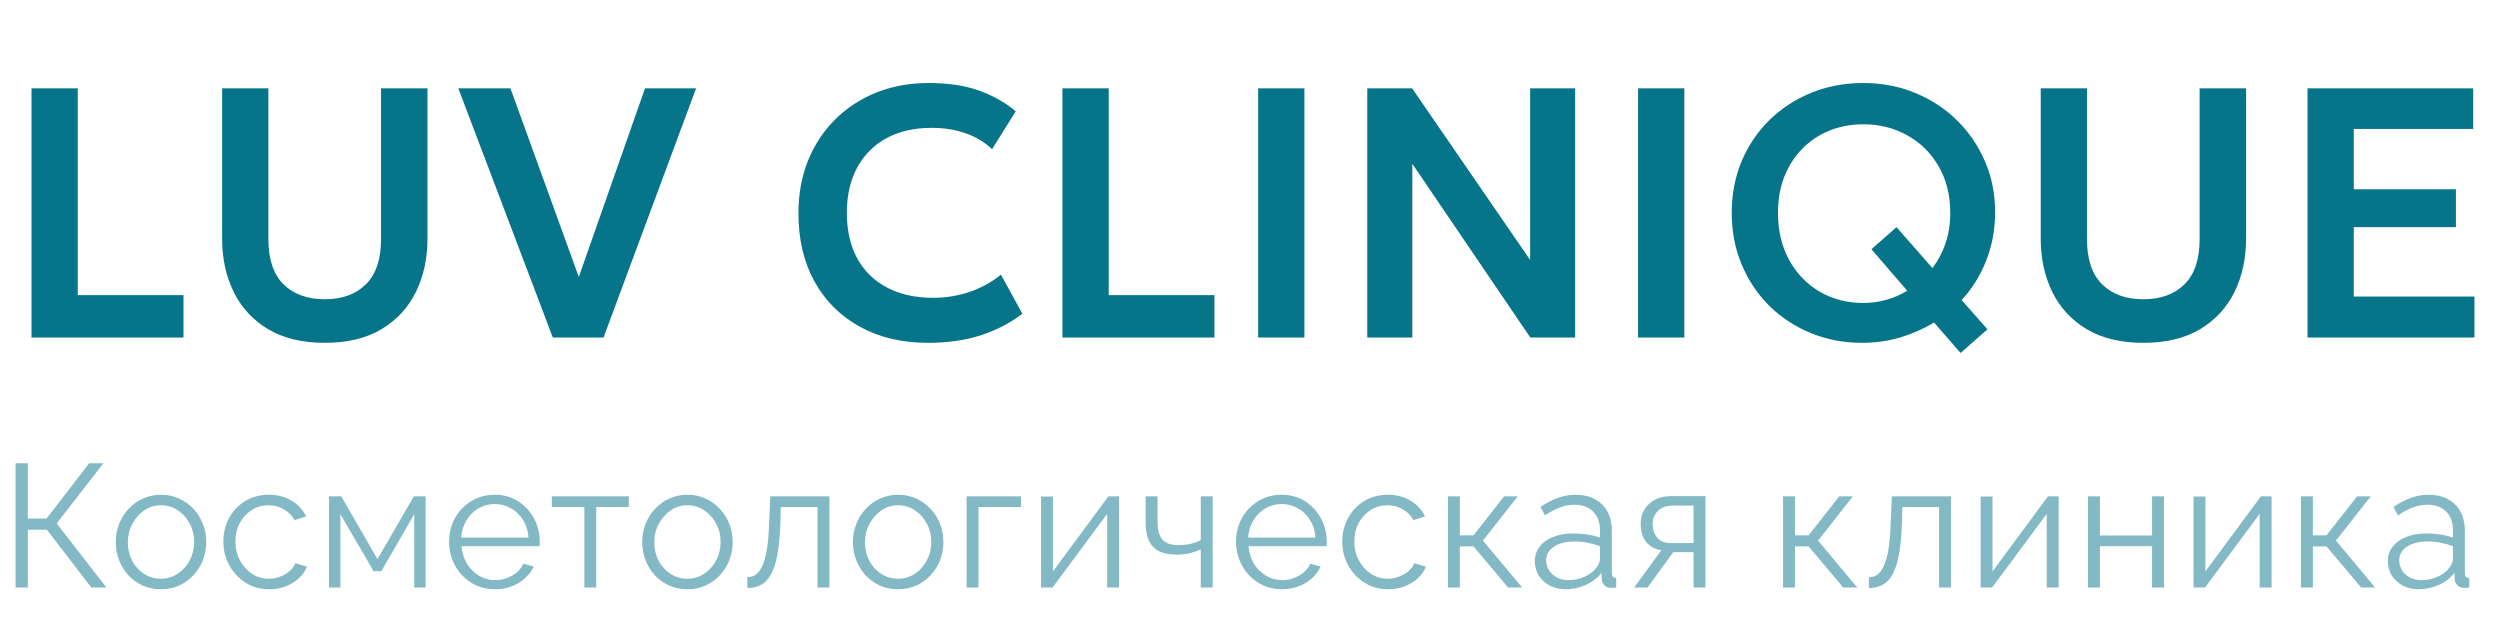
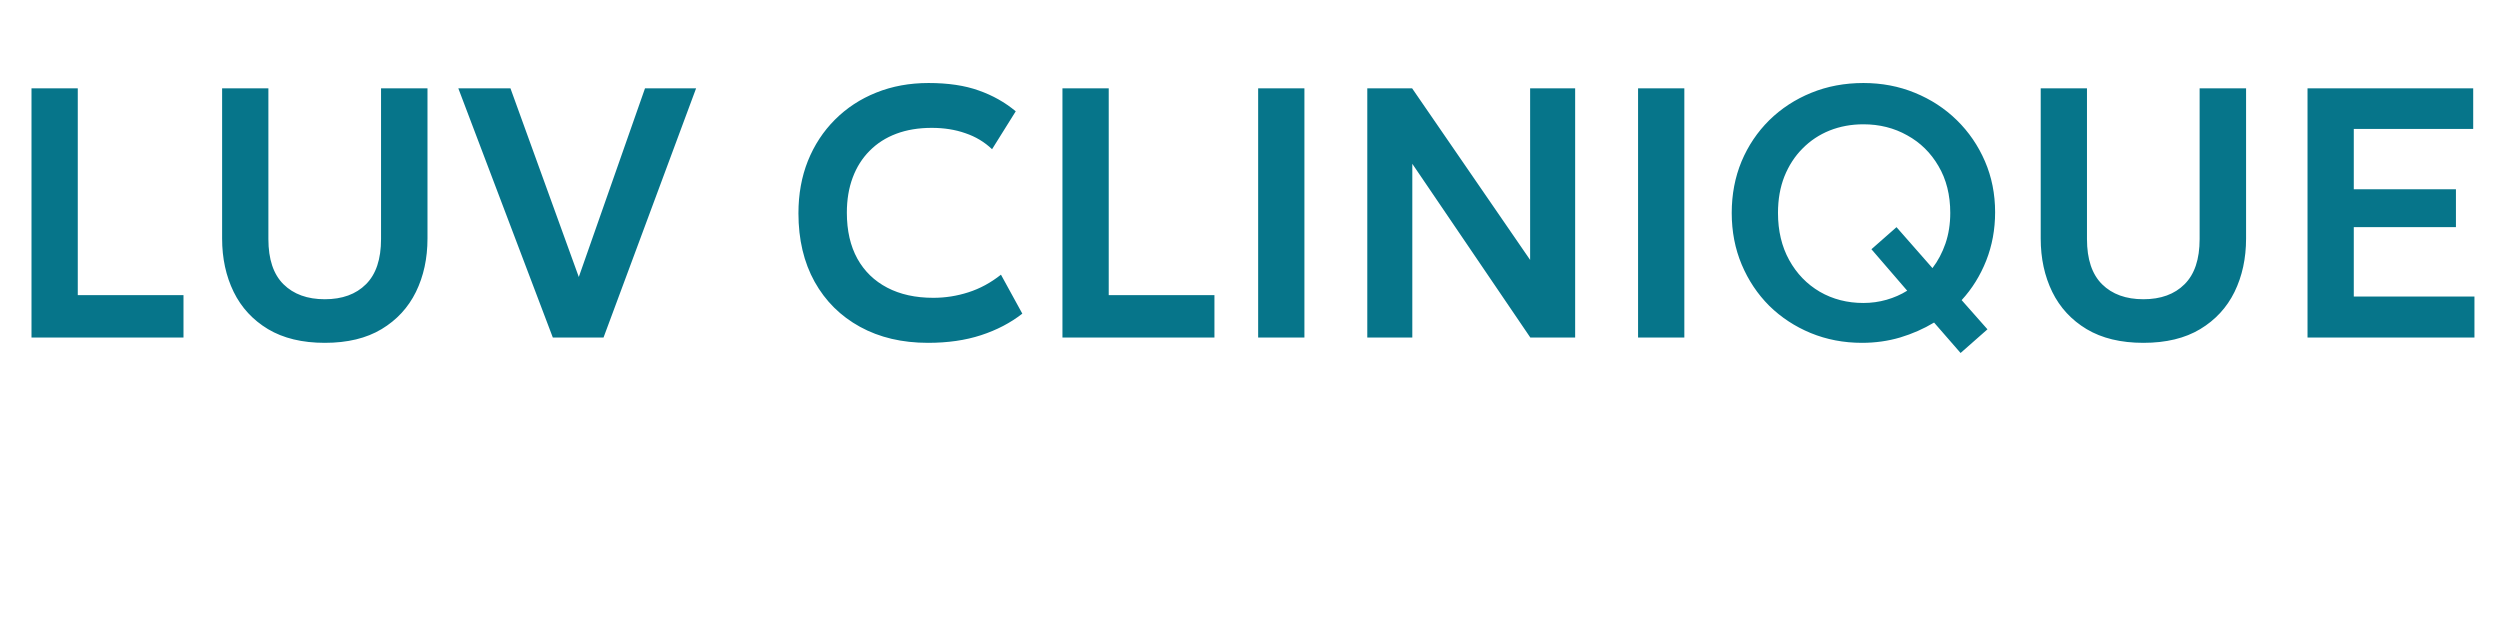
<svg xmlns="http://www.w3.org/2000/svg" width="200" height="51" viewBox="0 0 200 51" fill="none">
  <path d="M2.52 27V7.068H6.222V23.611H14.679V27H2.52ZM25.984 27.427C24.181 27.427 22.667 27.062 21.442 26.331C20.228 25.6 19.312 24.608 18.695 23.355C18.078 22.093 17.769 20.669 17.769 19.084V7.068H21.471V19.127C21.471 20.74 21.874 21.946 22.681 22.743C23.488 23.54 24.589 23.939 25.984 23.939C27.379 23.939 28.476 23.54 29.273 22.743C30.08 21.946 30.483 20.74 30.483 19.127V7.068H34.199V19.084C34.199 20.669 33.891 22.093 33.274 23.355C32.657 24.608 31.741 25.6 30.526 26.331C29.311 27.062 27.797 27.427 25.984 27.427ZM44.225 27L36.666 7.068H40.837L46.304 22.159L51.6 7.068H55.687L48.283 27H44.225ZM74.24 27.427C72.171 27.427 70.358 27 68.802 26.146C67.245 25.291 66.035 24.091 65.171 22.544C64.307 20.987 63.875 19.16 63.875 17.062C63.875 15.534 64.127 14.139 64.63 12.877C65.142 11.605 65.864 10.504 66.794 9.574C67.734 8.634 68.835 7.913 70.097 7.409C71.369 6.897 72.764 6.641 74.283 6.641C75.849 6.641 77.187 6.84 78.298 7.239C79.408 7.628 80.395 8.183 81.259 8.904L79.365 11.937C78.758 11.358 78.046 10.931 77.23 10.656C76.423 10.371 75.526 10.229 74.539 10.229C73.486 10.229 72.541 10.385 71.706 10.698C70.871 11.011 70.159 11.467 69.57 12.065C68.982 12.654 68.531 13.365 68.218 14.201C67.904 15.036 67.748 15.976 67.748 17.02C67.748 18.453 68.028 19.677 68.588 20.693C69.148 21.699 69.945 22.473 70.98 23.014C72.014 23.555 73.243 23.825 74.667 23.825C75.626 23.825 76.561 23.678 77.472 23.384C78.393 23.09 79.261 22.62 80.077 21.974L81.786 25.092C80.837 25.832 79.736 26.407 78.483 26.815C77.239 27.223 75.825 27.427 74.24 27.427ZM84.996 27V7.068H88.698V23.611H97.155V27H84.996ZM100.652 27V7.068H104.353V27H100.652ZM109.383 27V7.068H112.971L122.41 20.793V7.068H126.012V27H122.424L112.985 13.104V27H109.383ZM131.045 27V7.068H134.747V27H131.045ZM156.847 28.239L154.726 25.804C153.89 26.307 152.984 26.706 152.006 27C151.038 27.285 150.022 27.427 148.959 27.427C147.498 27.427 146.131 27.166 144.859 26.644C143.597 26.122 142.491 25.396 141.542 24.466C140.602 23.526 139.867 22.425 139.335 21.163C138.803 19.9 138.538 18.524 138.538 17.034C138.538 15.553 138.799 14.182 139.321 12.919C139.852 11.657 140.593 10.556 141.542 9.616C142.5 8.677 143.62 7.946 144.902 7.424C146.183 6.902 147.574 6.641 149.073 6.641C150.544 6.641 151.916 6.902 153.188 7.424C154.469 7.946 155.589 8.677 156.548 9.616C157.507 10.556 158.256 11.652 158.797 12.905C159.338 14.158 159.609 15.515 159.609 16.977C159.609 18.353 159.372 19.644 158.897 20.849C158.422 22.045 157.768 23.099 156.932 24.01L158.997 26.345L156.847 28.239ZM149.073 24.238C149.709 24.238 150.326 24.152 150.924 23.982C151.522 23.811 152.073 23.569 152.576 23.256L149.714 19.938L151.721 18.173L154.597 21.448C155.034 20.878 155.38 20.223 155.637 19.483C155.893 18.733 156.021 17.917 156.021 17.034C156.021 15.601 155.708 14.352 155.081 13.29C154.464 12.226 153.629 11.405 152.576 10.826C151.532 10.238 150.364 9.944 149.073 9.944C148.105 9.944 147.203 10.11 146.368 10.442C145.542 10.774 144.821 11.254 144.204 11.88C143.587 12.497 143.103 13.242 142.752 14.115C142.41 14.979 142.239 15.952 142.239 17.034C142.239 18.467 142.538 19.725 143.136 20.807C143.734 21.889 144.551 22.734 145.585 23.341C146.62 23.939 147.782 24.238 149.073 24.238ZM171.471 27.427C169.668 27.427 168.154 27.062 166.93 26.331C165.715 25.6 164.799 24.608 164.182 23.355C163.565 22.093 163.257 20.669 163.257 19.084V7.068H166.958V19.127C166.958 20.74 167.362 21.946 168.168 22.743C168.975 23.54 170.076 23.939 171.471 23.939C172.867 23.939 173.963 23.54 174.76 22.743C175.567 21.946 175.97 20.74 175.97 19.127V7.068H179.686V19.084C179.686 20.669 179.378 22.093 178.761 23.355C178.144 24.608 177.228 25.6 176.013 26.331C174.798 27.062 173.284 27.427 171.471 27.427ZM184.602 27V7.068H197.856V10.314H188.303V15.14H196.475V18.173H188.303V23.725H197.956V27H184.602Z" fill="#06758A" />
-   <path opacity="0.5" d="M1.246 47V37.06H2.226V41.484H3.724L7.14 37.06H8.274L4.536 41.876L8.512 47H7.308L3.752 42.38H2.226V47H1.246ZM12.873 47.14C12.351 47.14 11.866 47.042 11.418 46.846C10.979 46.641 10.596 46.365 10.27 46.02C9.952 45.665 9.705 45.264 9.528 44.816C9.35 44.359 9.262 43.878 9.262 43.374C9.262 42.851 9.35 42.366 9.528 41.918C9.705 41.461 9.957 41.059 10.284 40.714C10.61 40.359 10.993 40.084 11.431 39.888C11.88 39.683 12.365 39.58 12.887 39.58C13.41 39.58 13.891 39.683 14.329 39.888C14.768 40.084 15.151 40.359 15.477 40.714C15.804 41.059 16.056 41.461 16.233 41.918C16.411 42.366 16.5 42.851 16.5 43.374C16.5 43.878 16.411 44.359 16.233 44.816C16.056 45.264 15.804 45.665 15.477 46.02C15.16 46.365 14.777 46.641 14.329 46.846C13.891 47.042 13.405 47.14 12.873 47.14ZM10.227 43.388C10.227 43.929 10.344 44.424 10.578 44.872C10.82 45.311 11.142 45.661 11.543 45.922C11.945 46.174 12.388 46.3 12.873 46.3C13.359 46.3 13.802 46.169 14.204 45.908C14.605 45.647 14.927 45.292 15.169 44.844C15.412 44.387 15.534 43.892 15.534 43.36C15.534 42.819 15.412 42.324 15.169 41.876C14.927 41.428 14.605 41.073 14.204 40.812C13.802 40.551 13.359 40.42 12.873 40.42C12.388 40.42 11.945 40.555 11.543 40.826C11.152 41.097 10.834 41.456 10.591 41.904C10.349 42.343 10.227 42.837 10.227 43.388ZM21.536 47.14C21.004 47.14 20.514 47.042 20.066 46.846C19.627 46.641 19.24 46.361 18.904 46.006C18.577 45.651 18.32 45.245 18.134 44.788C17.956 44.331 17.868 43.845 17.868 43.332C17.868 42.641 18.022 42.011 18.33 41.442C18.638 40.873 19.067 40.42 19.618 40.084C20.168 39.748 20.803 39.58 21.522 39.58C22.203 39.58 22.805 39.739 23.328 40.056C23.85 40.364 24.238 40.784 24.49 41.316L23.566 41.61C23.36 41.237 23.071 40.947 22.698 40.742C22.334 40.527 21.928 40.42 21.48 40.42C20.994 40.42 20.551 40.546 20.15 40.798C19.748 41.05 19.426 41.395 19.184 41.834C18.95 42.273 18.834 42.772 18.834 43.332C18.834 43.883 18.955 44.382 19.198 44.83C19.44 45.278 19.762 45.637 20.164 45.908C20.565 46.169 21.008 46.3 21.494 46.3C21.811 46.3 22.114 46.244 22.404 46.132C22.702 46.02 22.959 45.871 23.174 45.684C23.398 45.488 23.547 45.278 23.622 45.054L24.56 45.334C24.429 45.679 24.21 45.992 23.902 46.272C23.603 46.543 23.248 46.757 22.838 46.916C22.436 47.065 22.002 47.14 21.536 47.14ZM26.321 47V39.706H27.301L30.199 44.732L33.111 39.706H34.049V47H33.139V41.134L30.507 45.698H29.891L27.231 41.134V47H26.321ZM39.582 47.14C39.059 47.14 38.574 47.042 38.126 46.846C37.678 46.641 37.29 46.365 36.964 46.02C36.637 45.665 36.38 45.259 36.194 44.802C36.016 44.345 35.928 43.855 35.928 43.332C35.928 42.651 36.082 42.025 36.39 41.456C36.707 40.887 37.141 40.434 37.692 40.098C38.242 39.753 38.868 39.58 39.568 39.58C40.286 39.58 40.912 39.753 41.444 40.098C41.985 40.443 42.41 40.901 42.718 41.47C43.026 42.03 43.18 42.646 43.18 43.318C43.18 43.393 43.18 43.467 43.18 43.542C43.18 43.607 43.175 43.659 43.166 43.696H36.922C36.968 44.219 37.113 44.685 37.356 45.096C37.608 45.497 37.93 45.819 38.322 46.062C38.723 46.295 39.157 46.412 39.624 46.412C40.1 46.412 40.548 46.291 40.968 46.048C41.397 45.805 41.696 45.488 41.864 45.096L42.69 45.32C42.54 45.665 42.312 45.978 42.004 46.258C41.696 46.538 41.332 46.757 40.912 46.916C40.501 47.065 40.058 47.14 39.582 47.14ZM36.894 43.01H42.284C42.246 42.478 42.102 42.011 41.85 41.61C41.607 41.209 41.285 40.896 40.884 40.672C40.492 40.439 40.058 40.322 39.582 40.322C39.106 40.322 38.672 40.439 38.28 40.672C37.888 40.896 37.566 41.213 37.314 41.624C37.071 42.025 36.931 42.487 36.894 43.01ZM46.748 47V40.56H44.145V39.706H50.304V40.56H47.7V47H46.748ZM54.988 47.14C54.466 47.14 53.98 47.042 53.532 46.846C53.094 46.641 52.711 46.365 52.384 46.02C52.067 45.665 51.82 45.264 51.642 44.816C51.465 44.359 51.376 43.878 51.376 43.374C51.376 42.851 51.465 42.366 51.642 41.918C51.82 41.461 52.072 41.059 52.398 40.714C52.725 40.359 53.108 40.084 53.546 39.888C53.994 39.683 54.48 39.58 55.002 39.58C55.525 39.58 56.006 39.683 56.444 39.888C56.883 40.084 57.266 40.359 57.592 40.714C57.919 41.059 58.171 41.461 58.348 41.918C58.526 42.366 58.614 42.851 58.614 43.374C58.614 43.878 58.526 44.359 58.348 44.816C58.171 45.264 57.919 45.665 57.592 46.02C57.275 46.365 56.892 46.641 56.444 46.846C56.006 47.042 55.52 47.14 54.988 47.14ZM52.342 43.388C52.342 43.929 52.459 44.424 52.692 44.872C52.935 45.311 53.257 45.661 53.658 45.922C54.06 46.174 54.503 46.3 54.988 46.3C55.474 46.3 55.917 46.169 56.318 45.908C56.72 45.647 57.042 45.292 57.284 44.844C57.527 44.387 57.648 43.892 57.648 43.36C57.648 42.819 57.527 42.324 57.284 41.876C57.042 41.428 56.72 41.073 56.318 40.812C55.917 40.551 55.474 40.42 54.988 40.42C54.503 40.42 54.06 40.555 53.658 40.826C53.266 41.097 52.949 41.456 52.706 41.904C52.464 42.343 52.342 42.837 52.342 43.388ZM59.787 47.042V46.174C60.039 46.174 60.263 46.109 60.459 45.978C60.655 45.838 60.827 45.605 60.977 45.278C61.135 44.951 61.261 44.503 61.355 43.934C61.448 43.355 61.509 42.623 61.537 41.736L61.621 39.706H66.353V47H65.401V40.56H62.461L62.433 41.82C62.395 42.828 62.316 43.673 62.195 44.354C62.073 45.026 61.901 45.558 61.677 45.95C61.462 46.342 61.196 46.622 60.879 46.79C60.561 46.958 60.197 47.042 59.787 47.042ZM71.845 47.14C71.323 47.14 70.837 47.042 70.389 46.846C69.951 46.641 69.568 46.365 69.241 46.02C68.924 45.665 68.677 45.264 68.499 44.816C68.322 44.359 68.233 43.878 68.233 43.374C68.233 42.851 68.322 42.366 68.499 41.918C68.677 41.461 68.929 41.059 69.255 40.714C69.582 40.359 69.965 40.084 70.403 39.888C70.851 39.683 71.337 39.58 71.859 39.58C72.382 39.58 72.863 39.683 73.301 39.888C73.74 40.084 74.123 40.359 74.449 40.714C74.776 41.059 75.028 41.461 75.205 41.918C75.383 42.366 75.471 42.851 75.471 43.374C75.471 43.878 75.383 44.359 75.205 44.816C75.028 45.264 74.776 45.665 74.449 46.02C74.132 46.365 73.749 46.641 73.301 46.846C72.863 47.042 72.377 47.14 71.845 47.14ZM69.199 43.388C69.199 43.929 69.316 44.424 69.549 44.872C69.792 45.311 70.114 45.661 70.515 45.922C70.917 46.174 71.36 46.3 71.845 46.3C72.331 46.3 72.774 46.169 73.175 45.908C73.577 45.647 73.899 45.292 74.141 44.844C74.384 44.387 74.505 43.892 74.505 43.36C74.505 42.819 74.384 42.324 74.141 41.876C73.899 41.428 73.577 41.073 73.175 40.812C72.774 40.551 72.331 40.42 71.845 40.42C71.36 40.42 70.917 40.555 70.515 40.826C70.123 41.097 69.806 41.456 69.563 41.904C69.321 42.343 69.199 42.837 69.199 43.388ZM77.329 47V39.706H81.683V40.56H78.281V47H77.329ZM83.283 47V39.72H84.235V45.712L88.673 39.706H89.527V47H88.575V41.106L84.207 47H83.283ZM96.062 47V43.948C95.763 44.088 95.45 44.195 95.124 44.27C94.797 44.335 94.447 44.368 94.074 44.368C93.271 44.368 92.664 44.163 92.254 43.752C91.852 43.341 91.652 42.711 91.652 41.862V39.706H92.604V41.736C92.604 42.389 92.734 42.865 92.996 43.164C93.266 43.463 93.696 43.612 94.284 43.612C94.61 43.612 94.937 43.575 95.264 43.5C95.59 43.425 95.856 43.327 96.062 43.206V39.706H97.014V47H96.062ZM102.539 47.14C102.016 47.14 101.531 47.042 101.083 46.846C100.635 46.641 100.247 46.365 99.921 46.02C99.594 45.665 99.337 45.259 99.15 44.802C98.973 44.345 98.885 43.855 98.885 43.332C98.885 42.651 99.038 42.025 99.347 41.456C99.664 40.887 100.098 40.434 100.649 40.098C101.199 39.753 101.825 39.58 102.525 39.58C103.243 39.58 103.869 39.753 104.401 40.098C104.942 40.443 105.367 40.901 105.675 41.47C105.983 42.03 106.137 42.646 106.137 43.318C106.137 43.393 106.137 43.467 106.137 43.542C106.137 43.607 106.132 43.659 106.123 43.696H99.879C99.925 44.219 100.07 44.685 100.313 45.096C100.565 45.497 100.887 45.819 101.279 46.062C101.68 46.295 102.114 46.412 102.581 46.412C103.057 46.412 103.505 46.291 103.925 46.048C104.354 45.805 104.653 45.488 104.821 45.096L105.647 45.32C105.497 45.665 105.269 45.978 104.961 46.258C104.653 46.538 104.289 46.757 103.869 46.916C103.458 47.065 103.015 47.14 102.539 47.14ZM99.85 43.01H105.241C105.203 42.478 105.059 42.011 104.807 41.61C104.564 41.209 104.242 40.896 103.841 40.672C103.449 40.439 103.015 40.322 102.539 40.322C102.063 40.322 101.629 40.439 101.237 40.672C100.845 40.896 100.523 41.213 100.271 41.624C100.028 42.025 99.888 42.487 99.85 43.01ZM111.049 47.14C110.517 47.14 110.027 47.042 109.579 46.846C109.141 46.641 108.753 46.361 108.417 46.006C108.091 45.651 107.834 45.245 107.647 44.788C107.47 44.331 107.381 43.845 107.381 43.332C107.381 42.641 107.535 42.011 107.843 41.442C108.151 40.873 108.581 40.42 109.131 40.084C109.682 39.748 110.317 39.58 111.035 39.58C111.717 39.58 112.319 39.739 112.841 40.056C113.364 40.364 113.751 40.784 114.003 41.316L113.079 41.61C112.874 41.237 112.585 40.947 112.211 40.742C111.847 40.527 111.441 40.42 110.993 40.42C110.508 40.42 110.065 40.546 109.663 40.798C109.262 41.05 108.94 41.395 108.697 41.834C108.464 42.273 108.347 42.772 108.347 43.332C108.347 43.883 108.469 44.382 108.711 44.83C108.954 45.278 109.276 45.637 109.677 45.908C110.079 46.169 110.522 46.3 111.007 46.3C111.325 46.3 111.628 46.244 111.917 46.132C112.216 46.02 112.473 45.871 112.687 45.684C112.911 45.488 113.061 45.278 113.135 45.054L114.073 45.334C113.943 45.679 113.723 45.992 113.415 46.272C113.117 46.543 112.762 46.757 112.351 46.916C111.95 47.065 111.516 47.14 111.049 47.14ZM115.835 47V39.706H116.787V42.828H117.879L120.329 39.706H121.421L118.635 43.248L121.771 47H120.651L117.879 43.71H116.787V47H115.835ZM122.787 44.9C122.787 44.443 122.918 44.051 123.179 43.724C123.44 43.388 123.8 43.131 124.257 42.954C124.724 42.767 125.26 42.674 125.867 42.674C126.222 42.674 126.59 42.702 126.973 42.758C127.356 42.814 127.696 42.898 127.995 43.01V42.394C127.995 41.778 127.813 41.288 127.449 40.924C127.085 40.56 126.581 40.378 125.937 40.378C125.545 40.378 125.158 40.453 124.775 40.602C124.402 40.742 124.01 40.952 123.599 41.232L123.235 40.56C123.711 40.233 124.178 39.991 124.635 39.832C125.092 39.664 125.559 39.58 126.035 39.58C126.931 39.58 127.64 39.837 128.163 40.35C128.686 40.863 128.947 41.573 128.947 42.478V45.852C128.947 45.983 128.975 46.081 129.031 46.146C129.087 46.202 129.176 46.235 129.297 46.244V47C129.194 47.009 129.106 47.019 129.031 47.028C128.956 47.037 128.9 47.037 128.863 47.028C128.63 47.019 128.452 46.944 128.331 46.804C128.21 46.664 128.144 46.515 128.135 46.356L128.121 45.824C127.794 46.244 127.37 46.571 126.847 46.804C126.324 47.028 125.792 47.14 125.251 47.14C124.784 47.14 124.36 47.042 123.977 46.846C123.604 46.641 123.31 46.37 123.095 46.034C122.89 45.689 122.787 45.311 122.787 44.9ZM127.673 45.46C127.776 45.329 127.855 45.203 127.911 45.082C127.967 44.961 127.995 44.853 127.995 44.76V43.696C127.678 43.575 127.346 43.481 127.001 43.416C126.665 43.351 126.324 43.318 125.979 43.318C125.298 43.318 124.747 43.453 124.327 43.724C123.907 43.995 123.697 44.363 123.697 44.83C123.697 45.101 123.767 45.357 123.907 45.6C124.047 45.833 124.252 46.029 124.523 46.188C124.794 46.337 125.111 46.412 125.475 46.412C125.932 46.412 126.357 46.323 126.749 46.146C127.15 45.969 127.458 45.74 127.673 45.46ZM130.738 47L132.908 44.018C132.413 43.943 132.012 43.729 131.704 43.374C131.405 43.01 131.256 42.515 131.256 41.89C131.256 41.47 131.354 41.097 131.55 40.77C131.746 40.443 132.021 40.182 132.376 39.986C132.74 39.79 133.165 39.692 133.65 39.692H136.436V47H135.484V44.172H133.86L131.802 47H130.738ZM133.636 43.444H135.484V40.448H133.804C133.319 40.448 132.931 40.588 132.642 40.868C132.353 41.139 132.208 41.484 132.208 41.904C132.208 42.333 132.325 42.697 132.558 42.996C132.801 43.295 133.16 43.444 133.636 43.444ZM142.644 47V39.706H143.596V42.828H144.688L147.138 39.706H148.23L145.444 43.248L148.58 47H147.46L144.688 43.71H143.596V47H142.644ZM149.512 47.042V46.174C149.764 46.174 149.988 46.109 150.184 45.978C150.38 45.838 150.552 45.605 150.702 45.278C150.86 44.951 150.986 44.503 151.08 43.934C151.173 43.355 151.234 42.623 151.262 41.736L151.346 39.706H156.078V47H155.126V40.56H152.186L152.158 41.82C152.12 42.828 152.041 43.673 151.92 44.354C151.798 45.026 151.626 45.558 151.402 45.95C151.187 46.342 150.921 46.622 150.604 46.79C150.286 46.958 149.922 47.042 149.512 47.042ZM158.449 47V39.72H159.401V45.712L163.839 39.706H164.693V47H163.741V41.106L159.373 47H158.449ZM167.041 47V39.706H167.993V42.842H172.165V39.706H173.117V47H172.165V43.696H167.993V47H167.041ZM175.483 47V39.72H176.435V45.712L180.873 39.706H181.727V47H180.775V41.106L176.407 47H175.483ZM184.076 47V39.706H185.028V42.828H186.12L188.57 39.706H189.662L186.876 43.248L190.012 47H188.892L186.12 43.71H185.028V47H184.076ZM191.028 44.9C191.028 44.443 191.158 44.051 191.42 43.724C191.681 43.388 192.04 43.131 192.498 42.954C192.964 42.767 193.501 42.674 194.108 42.674C194.462 42.674 194.831 42.702 195.214 42.758C195.596 42.814 195.937 42.898 196.236 43.01V42.394C196.236 41.778 196.054 41.288 195.69 40.924C195.326 40.56 194.822 40.378 194.178 40.378C193.786 40.378 193.398 40.453 193.016 40.602C192.642 40.742 192.25 40.952 191.84 41.232L191.476 40.56C191.952 40.233 192.418 39.991 192.876 39.832C193.333 39.664 193.8 39.58 194.276 39.58C195.172 39.58 195.881 39.837 196.404 40.35C196.926 40.863 197.188 41.573 197.188 42.478V45.852C197.188 45.983 197.216 46.081 197.272 46.146C197.328 46.202 197.416 46.235 197.538 46.244V47C197.435 47.009 197.346 47.019 197.272 47.028C197.197 47.037 197.141 47.037 197.104 47.028C196.87 47.019 196.693 46.944 196.572 46.804C196.45 46.664 196.385 46.515 196.376 46.356L196.362 45.824C196.035 46.244 195.61 46.571 195.088 46.804C194.565 47.028 194.033 47.14 193.492 47.14C193.025 47.14 192.6 47.042 192.218 46.846C191.844 46.641 191.55 46.37 191.336 46.034C191.13 45.689 191.028 45.311 191.028 44.9ZM195.914 45.46C196.016 45.329 196.096 45.203 196.152 45.082C196.208 44.961 196.236 44.853 196.236 44.76V43.696C195.918 43.575 195.587 43.481 195.242 43.416C194.906 43.351 194.565 43.318 194.22 43.318C193.538 43.318 192.988 43.453 192.568 43.724C192.148 43.995 191.938 44.363 191.938 44.83C191.938 45.101 192.008 45.357 192.148 45.6C192.288 45.833 192.493 46.029 192.764 46.188C193.034 46.337 193.352 46.412 193.716 46.412C194.173 46.412 194.598 46.323 194.99 46.146C195.391 45.969 195.699 45.74 195.914 45.46Z" fill="#06758A" />
</svg>